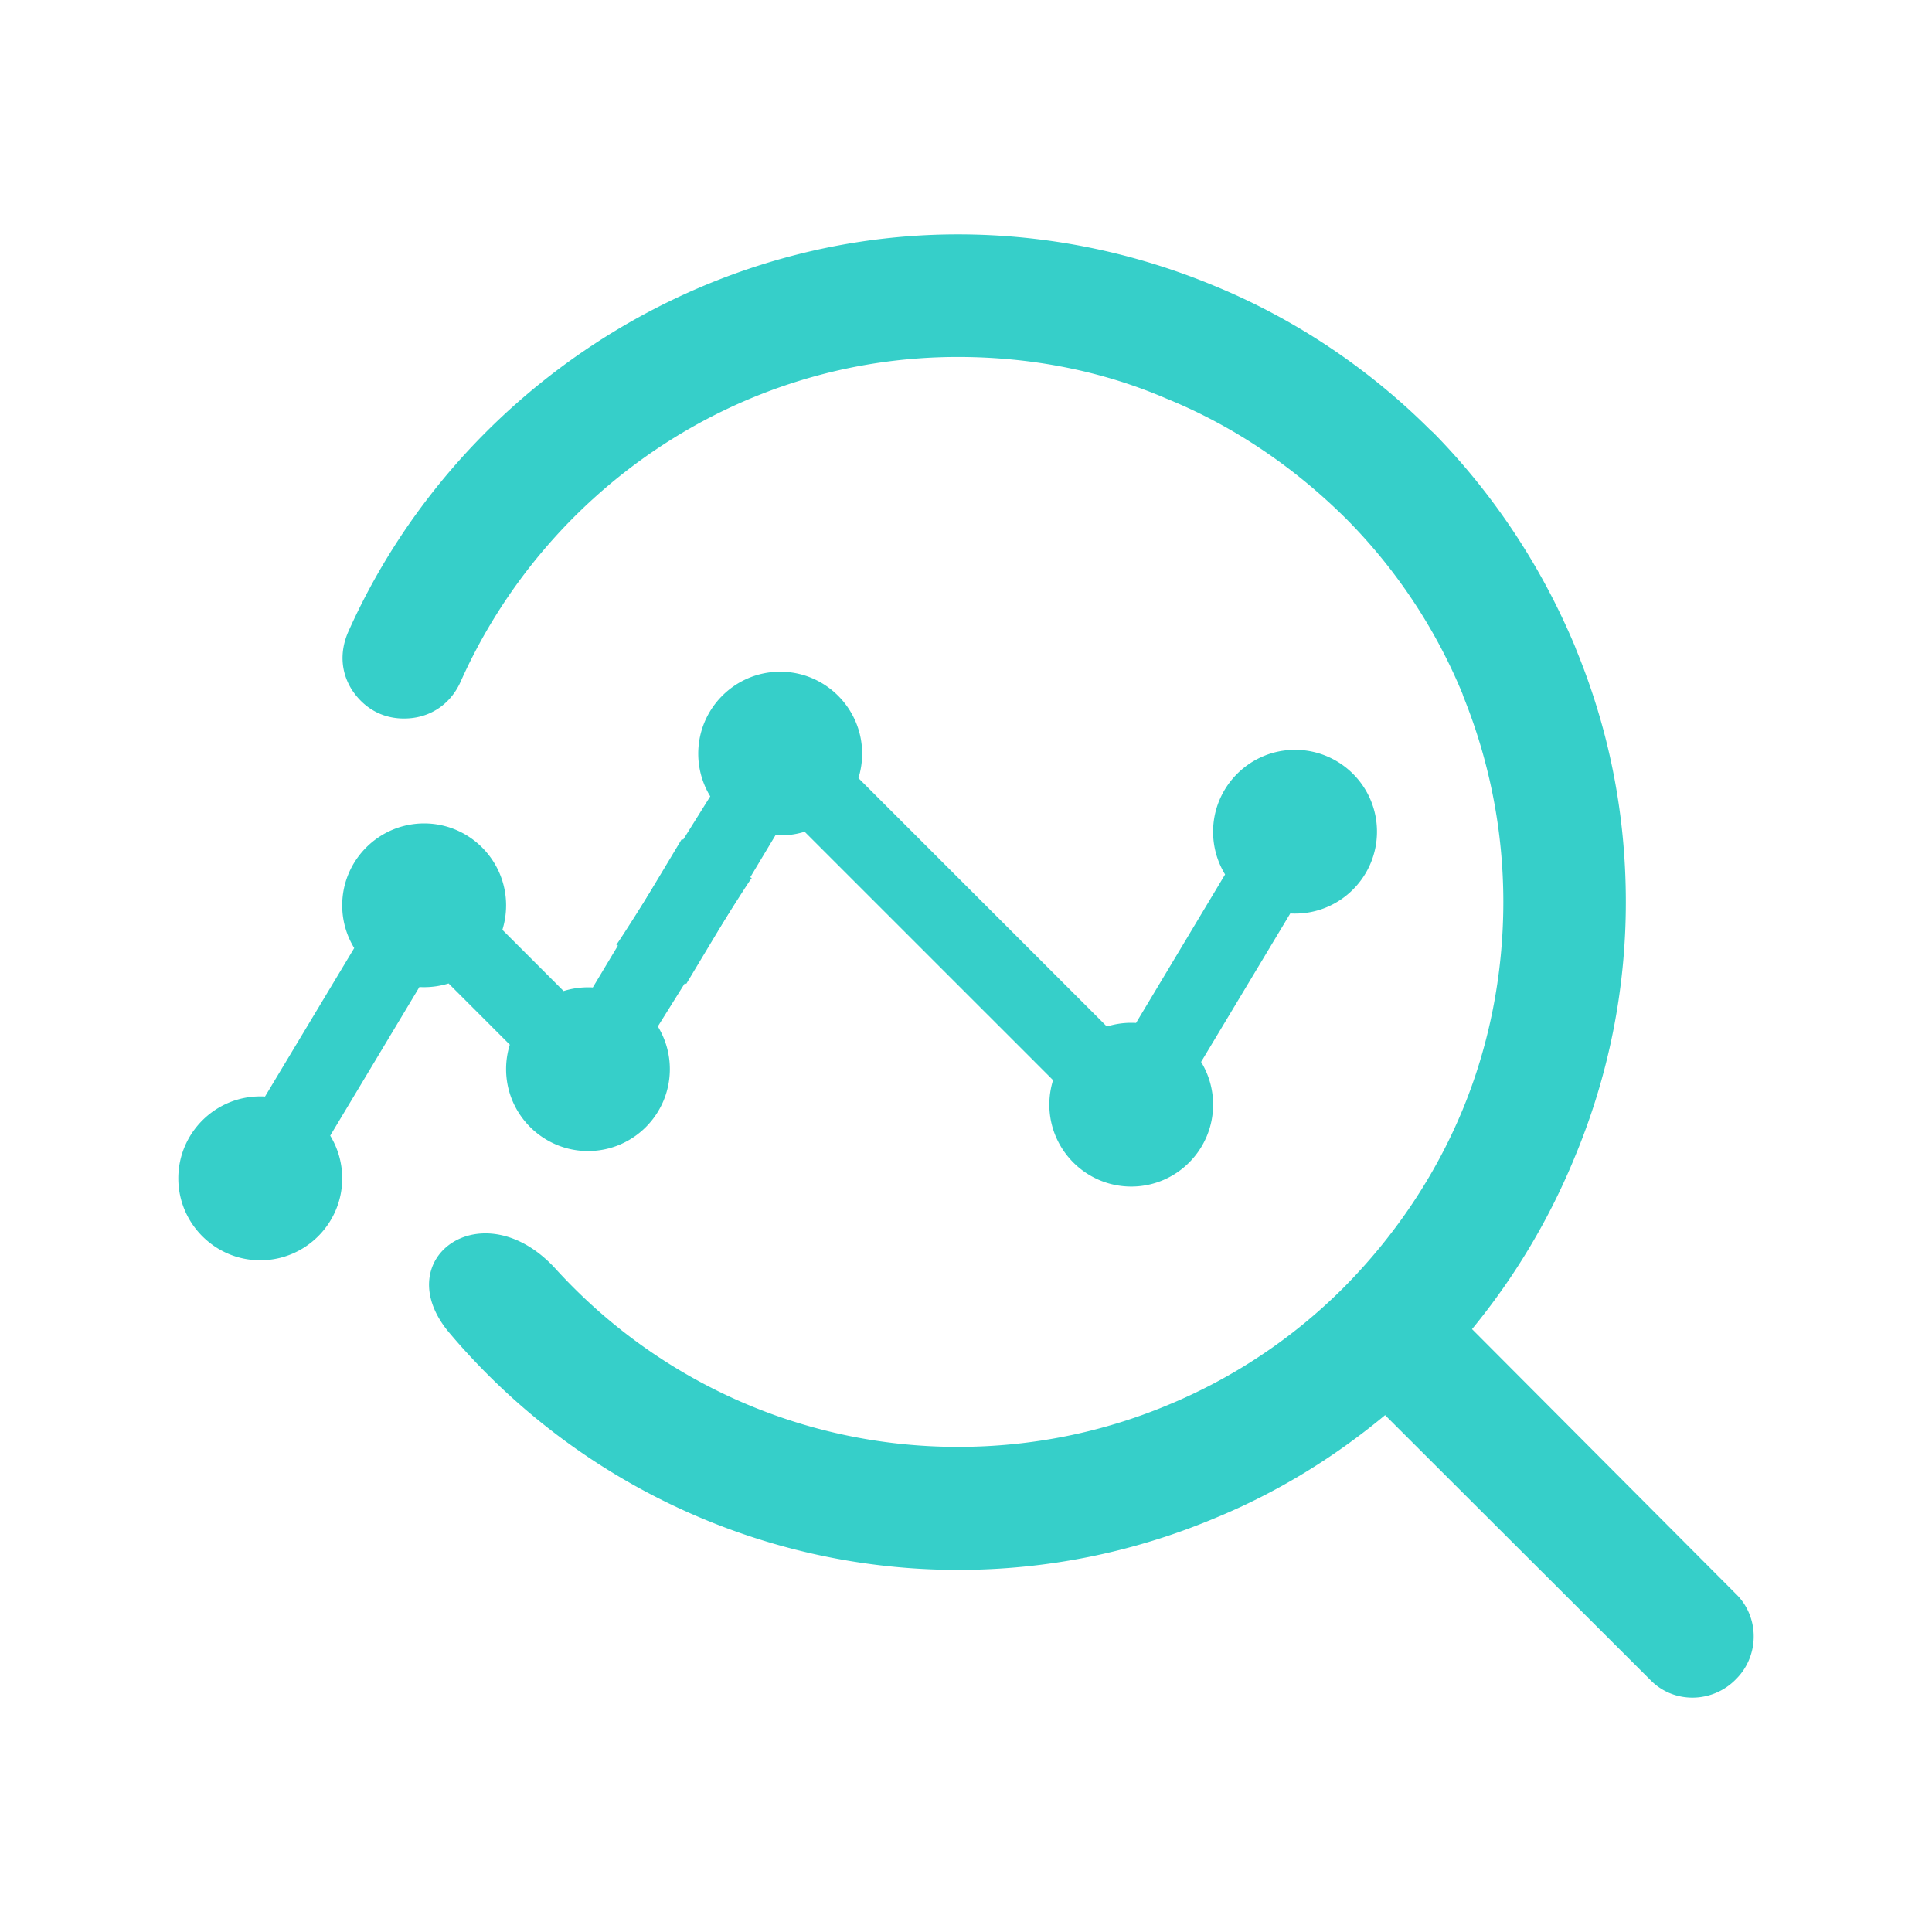
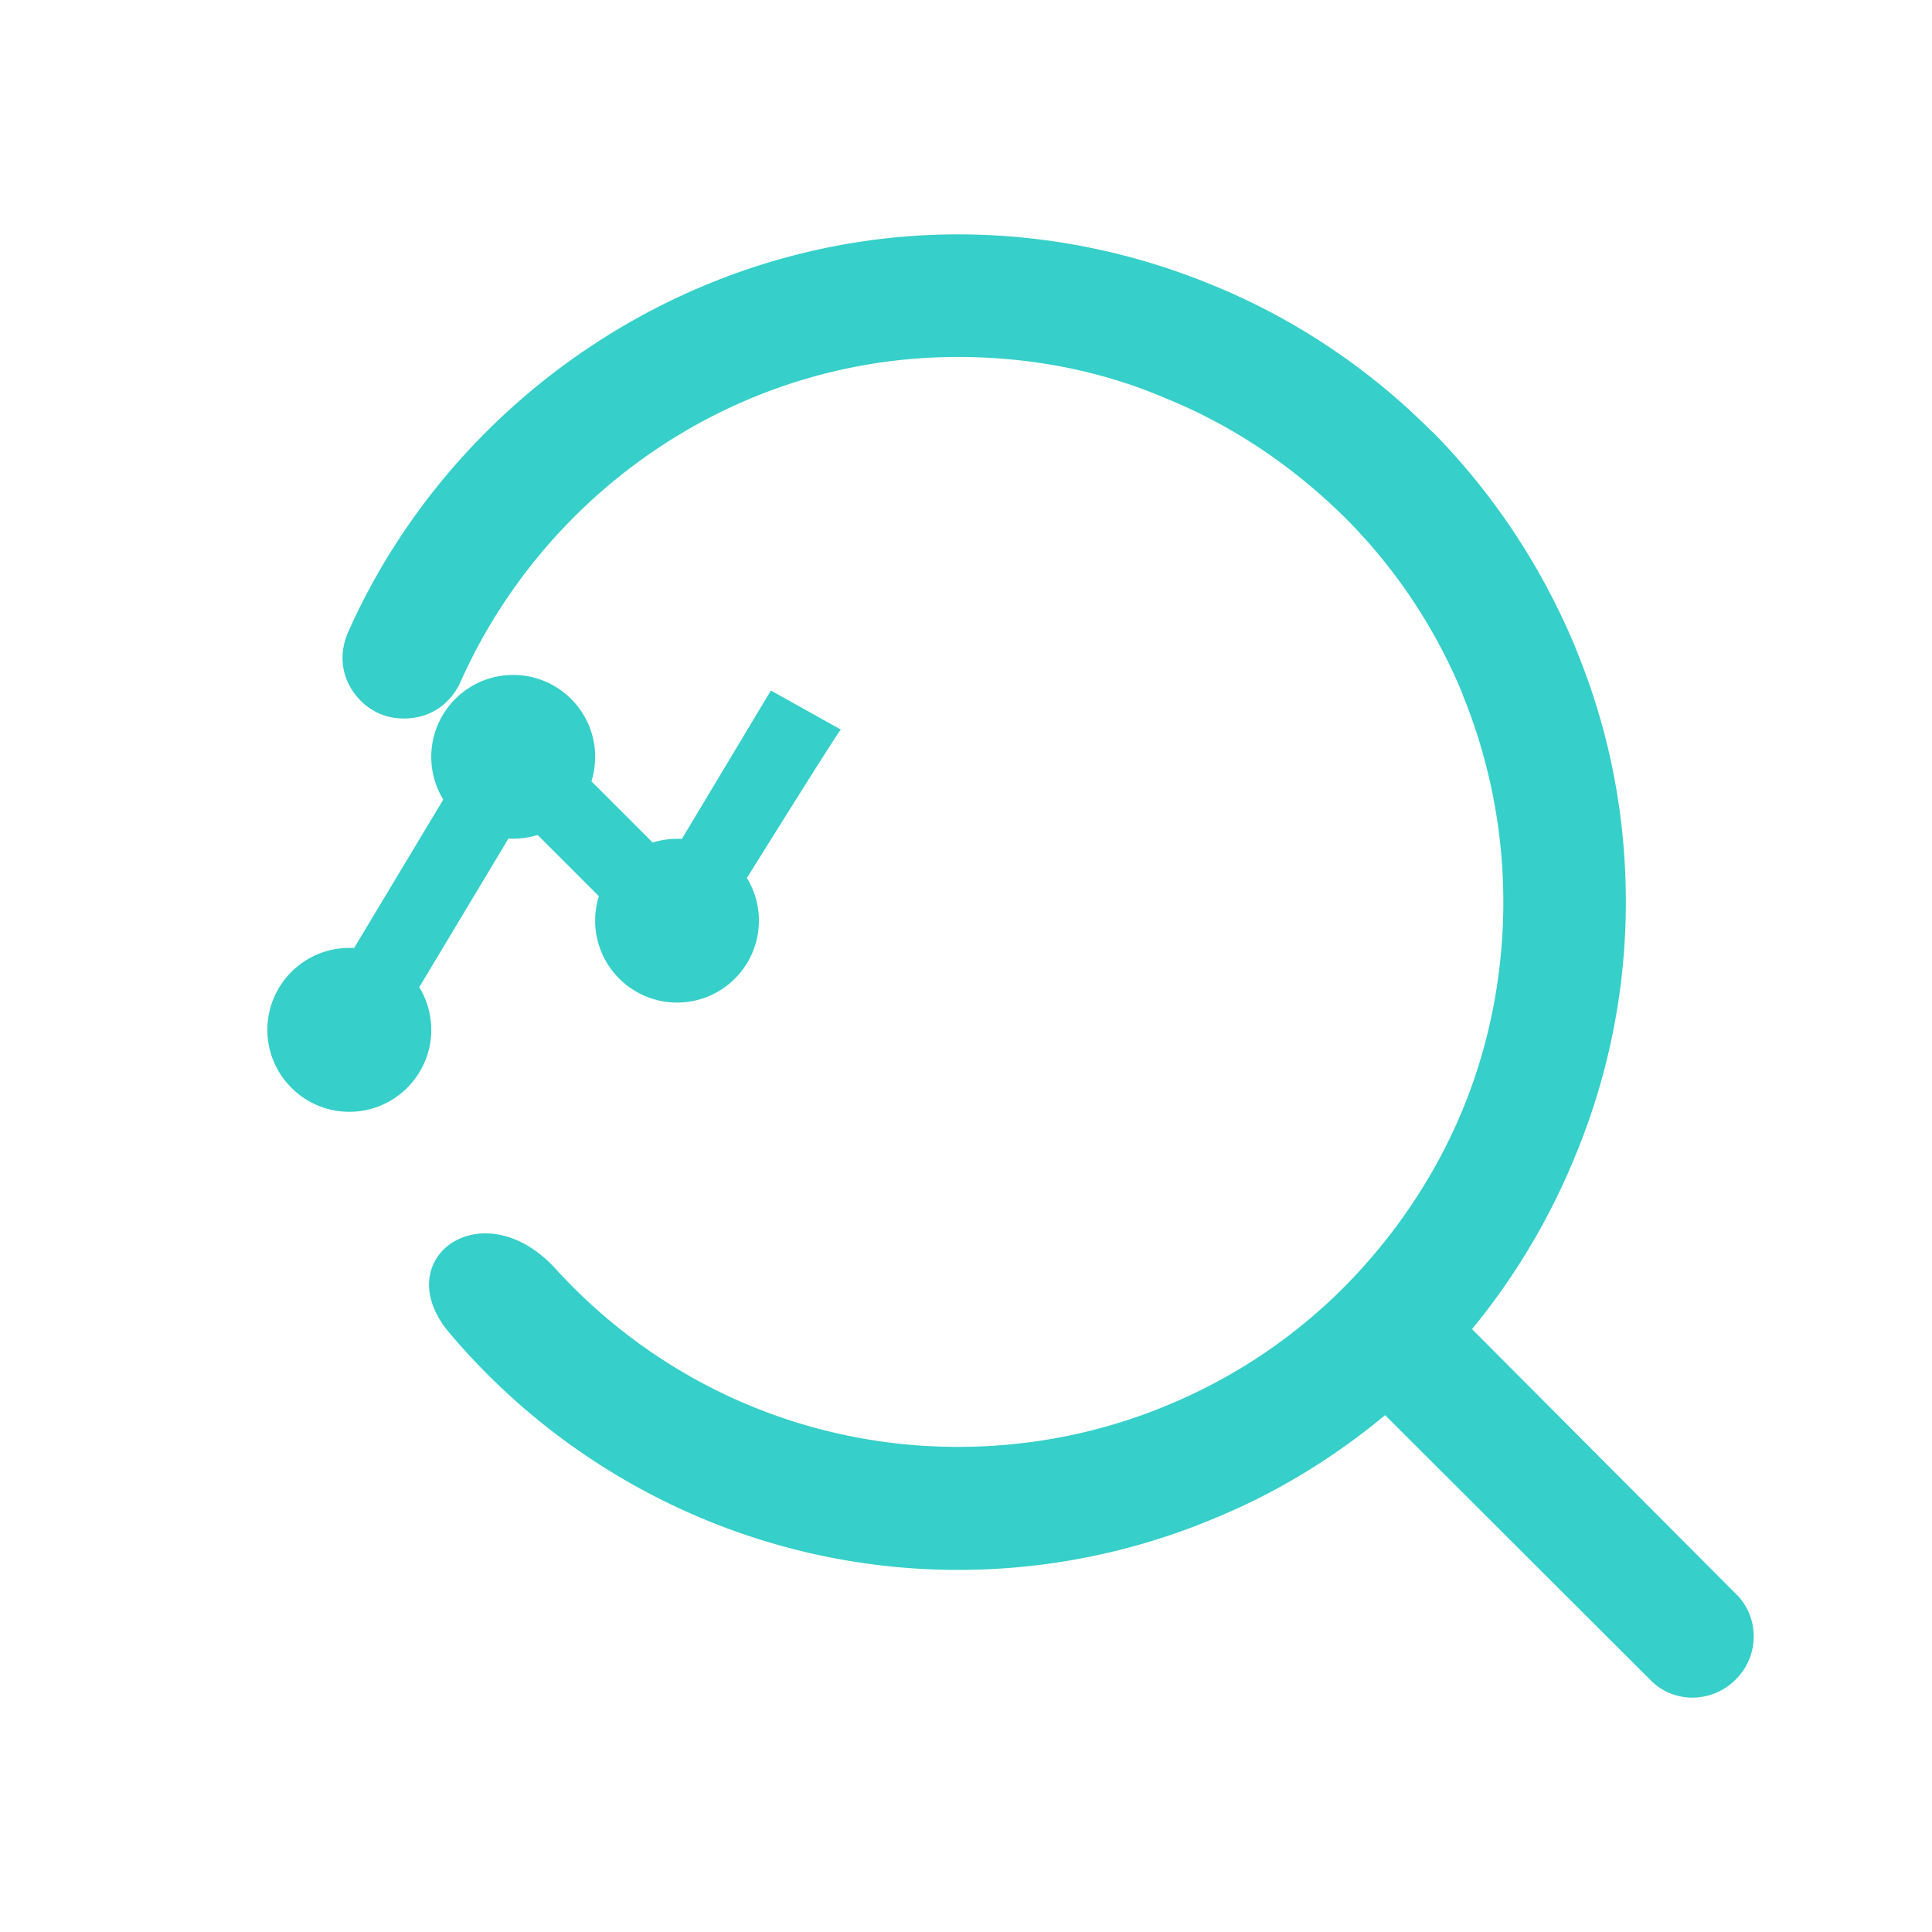
<svg xmlns="http://www.w3.org/2000/svg" t="1751518979665" class="icon" viewBox="0 0 1024 1024" version="1.1" p-id="24200" width="200" height="200">
-   <path d="M361.39 444.682l-47.201 78.7c-0.788-0.082-1.731-0.082-2.514-0.082-4.557 0-8.878 0.712-12.959 1.966l-32.44-32.44a43.776 43.776 0 0 0 1.966-12.959c0-23.956-19.482-43.433-43.438-43.433s-43.428 19.482-43.428 43.433c0 8.33 2.355 16.026 6.364 22.625l-47.283 78.7c-0.788-0.082-1.731-0.082-2.514-0.082-23.956 0-43.433 19.476-43.433 43.428 0 23.962 19.482 43.433 43.433 43.433 23.951 0 43.433-19.482 43.433-43.433a43.443 43.443 0 0 0-6.359-22.62l47.278-78.787c0.783 0.087 1.731 0.087 2.509 0.087 4.562 0 8.878-0.712 12.964-1.961l32.44 32.44a43.709 43.709 0 0 0-1.966 12.948c0 23.962 19.482 43.433 43.433 43.433s43.356-19.476 43.356-43.433c0-8.325-2.355-16.02-6.359-22.615 0 0 49.004-78.623 49.797-78.623l-37.079-20.726z" fill="#36cfc9" p-id="24201" />
-   <path d="M363.72 521.508l47.283-78.787a43.919 43.919 0 0 0 15.468-1.879l131.671 131.661a43.827 43.827 0 0 0-1.971 12.959c0 23.962 19.482 43.433 43.428 43.433 23.967 0 43.366-19.487 43.366-43.433a43.315 43.315 0 0 0-6.364-22.62l47.278-78.705c0.788 0.082 1.731 0.082 2.519 0.082 23.956 0 43.428-19.482 43.428-43.433 0-23.951-19.482-43.356-43.428-43.356-23.962 0-43.433 19.482-43.433 43.433 0 8.325 2.355 16.026 6.354 22.62l-47.201 78.71c-0.788-0.087-1.731-0.087-2.519-0.087-4.552 0-8.868 0.707-12.948 1.966L454.989 412.416a43.945 43.945 0 0 0 1.961-12.959c0-23.956-19.482-43.433-43.433-43.433-23.951 0-43.433 19.482-43.433 43.433a43.418 43.418 0 0 0 6.364 22.625s-49.014 78.612-49.802 78.612l37.074 20.813z" fill="#36cfc9" p-id="24202" />
+   <path d="M361.39 444.682c-0.788-0.082-1.731-0.082-2.514-0.082-4.557 0-8.878 0.712-12.959 1.966l-32.44-32.44a43.776 43.776 0 0 0 1.966-12.959c0-23.956-19.482-43.433-43.438-43.433s-43.428 19.482-43.428 43.433c0 8.33 2.355 16.026 6.364 22.625l-47.283 78.7c-0.788-0.082-1.731-0.082-2.514-0.082-23.956 0-43.433 19.476-43.433 43.428 0 23.962 19.482 43.433 43.433 43.433 23.951 0 43.433-19.482 43.433-43.433a43.443 43.443 0 0 0-6.359-22.62l47.278-78.787c0.783 0.087 1.731 0.087 2.509 0.087 4.562 0 8.878-0.712 12.964-1.961l32.44 32.44a43.709 43.709 0 0 0-1.966 12.948c0 23.962 19.482 43.433 43.433 43.433s43.356-19.476 43.356-43.433c0-8.325-2.355-16.02-6.359-22.615 0 0 49.004-78.623 49.797-78.623l-37.079-20.726z" fill="#36cfc9" p-id="24201" />
  <path d="M780.206 704.466l139.576 140.047c12.882 12.201 12.882 32.932 0.451 45.358-12.421 12.908-33.152 13.353-45.604 0.451l-140.498-140.268c-27.172 22.574-57.574 41.242-90.747 54.82a350.397 350.397 0 0 1-135.675 27.203c-103.429 0-202.01-45.86-269.276-125.332-33.864-39.598 17.516-76.687 56.207-34.068 54.835 60.119 131.773 94.198 213.069 94.198 39.383 0 76.703-7.823 110.551-21.873a286.234 286.234 0 0 0 93.527-62.188l0.471-0.471c26.491-26.721 48.148-58.481 62.879-93.972 13.819-33.398 21.663-70.938 21.663-110.336a290.79 290.79 0 0 0-21.217-108.954l-0.451-1.382a287.078 287.078 0 0 0-61.276-92.375l-1.613-1.597c-26.952-26.491-58.742-48.133-93.983-62.444-33.603-14.495-71.153-22.083-110.551-22.083-117.693 0-219.039 71.854-263.747 172.498-5.53 11.991-16.584 19.128-29.727 19.128h-0.21c-11.52 0-20.961-5.54-27.192-14.73-6.211-9.462-6.912-20.516-2.294-31.124C240.276 209.92 367.432 124.227 507.699 124.227c47.672 0 93.532 9.677 135.68 27.172 43.305 17.751 82.452 44.247 114.698 76.477l1.818 1.633c31.805 32.461 57.144 70.707 74.875 113.101l0.686 1.823c17.044 41.482 26.271 86.139 26.271 133.596a350.474 350.474 0 0 1-26.957 134.979 356.716 356.716 0 0 1-54.564 91.459z" fill="#36cfc9" p-id="24203" />
</svg>